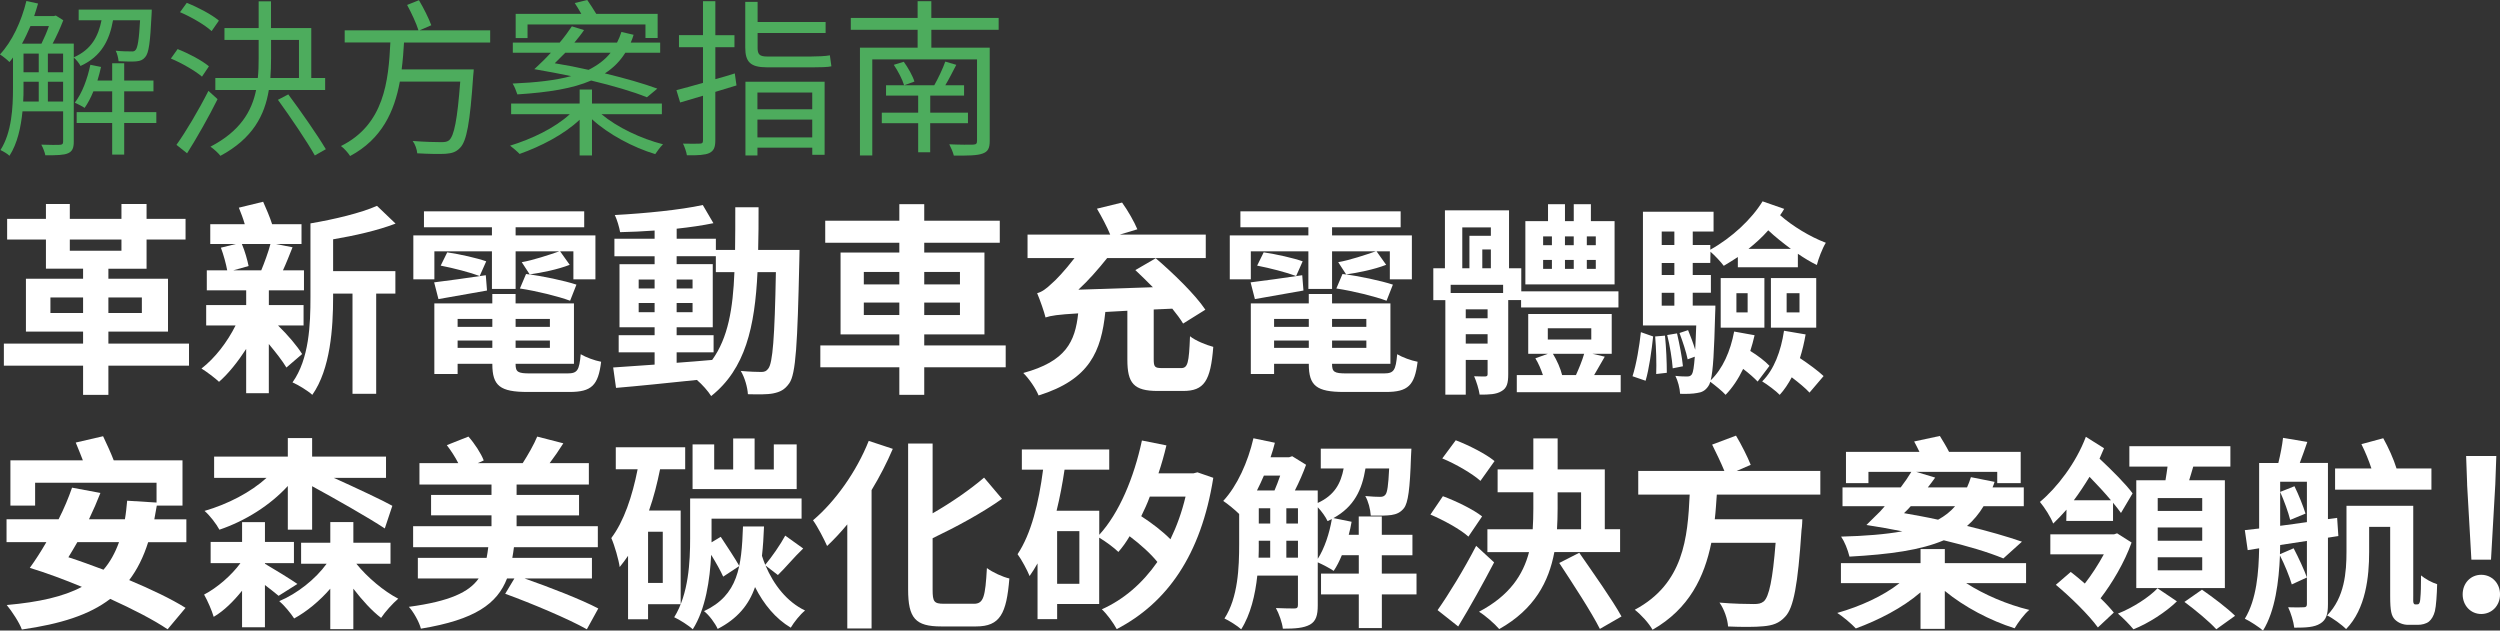
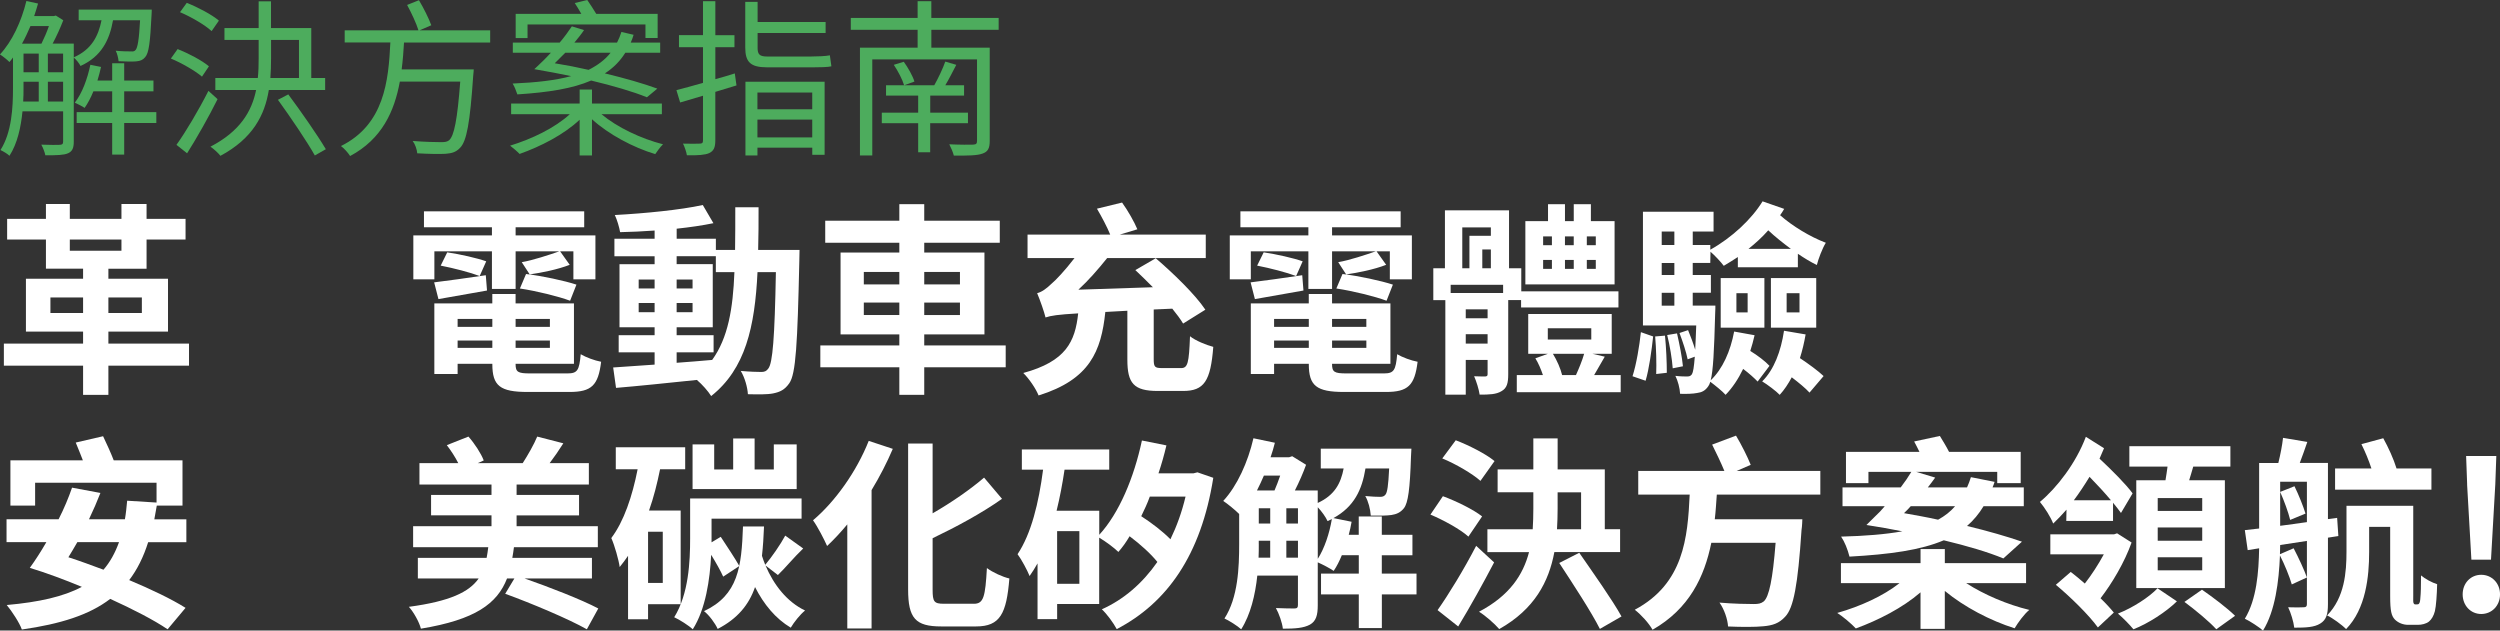
<svg xmlns="http://www.w3.org/2000/svg" id="_圖層_2" data-name="圖層_2" viewBox="0 0 1047.16 264.11">
  <rect x="0" y="0" width="1047.16" height="264.11" fill="#333333" stroke="none" />
  <defs>
    <style>
      .cls-1 {
        fill: #4dac5d;
      }

      .cls-2 {
        fill: #fff;
      }
    </style>
  </defs>
  <g id="Layer_1">
    <g>
      <path class="cls-1" d="M47.34,8.5c-1.49,8.36-4.89,15.17-13.61,19.13-.57-1.13-1.84-2.69-2.83-3.54v35.29c0,2.55-.57,4.04-2.41,4.82-1.77.78-4.61.85-9.5.85-.21-1.2-.99-3.26-1.7-4.46,3.68.14,6.87.14,7.8.07.99-.07,1.35-.35,1.35-1.28v-12.76H9.42c-.64,6.59-2.13,13.54-5.46,18.64-.71-.78-2.69-1.91-3.76-2.41,4.75-7.44,5.24-17.93,5.24-25.87v-12.9c-.5.71-.99,1.35-1.49,1.91-.78-.85-2.83-2.48-3.97-3.19C5.03,17.43,8.93,9.07,11.05.42l4.89,1.06c-.5,1.77-1.06,3.54-1.63,5.24h8.29l.78-.21,3.12,1.98c-1.2,3.12-2.83,6.73-4.46,9.78h8.86v5.74c7.44-3.26,10.28-8.86,11.62-15.52h-9.57v-4.46h30.61s0,1.35-.07,1.98c-.57,11.69-1.13,16.23-2.69,17.93-.92,1.13-1.98,1.63-3.83,1.77-1.49.14-4.39.07-7.3-.07-.14-1.35-.57-3.19-1.2-4.39,2.76.28,5.39.28,6.38.28.92.07,1.49,0,1.98-.64.78-.92,1.42-4.18,1.84-12.4h-11.34ZM12.76,10.91c-1.13,2.62-2.27,5.1-3.54,7.37h8.15c1.06-2.13,2.27-4.89,3.12-7.37h-7.72ZM9.85,36.99c0,1.7,0,3.61-.14,5.53h6.52v-8.29h-6.38v2.76ZM9.85,30.26h6.38v-7.8h-6.38v7.8ZM20.05,30.26h6.38v-7.8h-6.38v7.8ZM26.43,42.52v-8.29h-6.38v8.29h6.38ZM65.48,51.52h-13.46v13.25h-5.03v-13.25h-14.88v-4.54h14.88v-8.72h-7.87c-1.06,2.62-2.34,5.03-3.68,6.94-.85-.64-2.91-1.63-4.11-2.2,3.12-4.04,5.24-9.85,6.52-15.87l4.46.92c-.43,1.91-.92,3.83-1.49,5.67h6.17v-7.23h5.03v7.23h12.26v4.54h-12.26v8.72h13.46v4.54Z" />
      <path class="cls-1" d="M84.61,32.1c-2.83-2.41-8.43-5.67-13.04-7.58l2.83-3.97c4.46,1.77,10.2,4.75,13.11,7.23l-2.91,4.32ZM91.13,41.53c-3.69,7.44-8.65,16.16-12.76,22.68l-4.46-3.54c3.83-5.31,9.35-14.6,13.39-22.61l3.83,3.47ZM88.65,13.04c-2.83-2.62-8.57-5.95-13.25-7.94l2.83-3.9c4.68,1.84,10.56,4.96,13.46,7.44l-3.05,4.39ZM112.6,37.7c-1.7,10.49-6.66,20.27-20.27,27.57-.92-1.2-2.91-2.98-4.18-3.83,12.4-6.45,17.29-14.74,19.13-23.74h-17.08v-5.03h17.79c.28-2.62.35-5.31.35-8.01v-7.94h-14.32v-4.96h14.32V.57h5.17v11.2h16.87v20.91h5.81v5.03h-23.6ZM113.53,24.66c0,2.69-.07,5.39-.28,8.01h11.98v-15.94h-11.69v7.94ZM120.75,39.54c5.39,7.23,12.33,17.22,15.73,22.96l-4.61,2.62c-3.26-5.81-10.06-15.87-15.45-23.31l4.32-2.27Z" />
      <path class="cls-1" d="M169.23,17.79c-.21,3.76-.5,7.51-.99,11.27h30.19s-.07,1.77-.21,2.55c-1.35,19.91-2.76,27.57-5.53,30.33-1.7,1.77-3.33,2.27-6.09,2.48-2.48.14-7.16.07-11.83-.21-.14-1.63-.85-3.76-1.91-5.17,5.1.42,9.99.5,11.91.5,1.63,0,2.48-.14,3.33-.78,2.13-1.84,3.47-8.65,4.68-24.59h-25.3c-2.27,12.47-7.51,24.09-20.83,31.18-.85-1.35-2.48-3.19-3.83-4.18,18.14-9,19.91-27.21,20.69-43.37h-19.13v-5.1h30.9c-.85-2.83-2.98-7.37-4.75-10.63l4.96-1.98c1.98,3.33,4.11,7.58,5.17,10.49l-4.96,2.13h29.62v5.1h-36.07Z" />
      <path class="cls-1" d="M251.93,47.83c6.59,5.53,16.65,10.28,25.79,12.61-1.06.99-2.48,2.91-3.26,4.11-9.21-2.76-19.49-8.22-26.5-14.6v15.16h-5.17v-14.95c-6.73,6.31-16.37,11.2-25.16,14.32-.85-.92-2.83-2.62-3.97-3.47,9.21-2.83,18.78-7.44,25.02-13.18h-24.59v-4.46h28.7v-5.88h5.17v5.88h29.27v4.46h-25.3ZM270.99,40.75c-5.95-2.41-13.96-4.75-23.39-7.02-7.65,3.33-17.72,4.96-30.9,5.81-.5-1.56-1.2-3.26-1.98-4.54,9.92-.43,18-1.35,24.52-3.12-5.03-1.06-10.13-1.98-15.45-2.91l.78-.71c1.91-1.77,4.11-3.9,6.17-6.17h-15.94v-4.25h19.63c1.98-2.34,3.68-4.68,5.1-6.8l5.1,1.56c-1.13,1.7-2.62,3.54-4.04,5.24h17.86c.71-1.35,1.35-2.91,1.84-4.46l5.1,1.2c-.35,1.13-.71,2.2-1.2,3.26h12.33v4.25h-14.6c-2.2,3.54-5.03,6.38-8.57,8.65,8.5,2.06,16.16,4.25,21.97,6.38l-4.32,3.61ZM220.96,15.94h-4.96V5.81h27.5c-.85-1.56-1.91-3.19-2.76-4.54l5.24-1.28c1.2,1.7,2.69,4.04,3.76,5.81h25.72v10.13h-5.1v-5.67h-49.39v5.67ZM236.76,22.11c-1.56,1.56-3.05,3.05-4.39,4.39,4.82.78,9.57,1.7,14.17,2.76,3.76-1.91,6.87-4.18,9.21-7.16h-18.99Z" />
      <path class="cls-1" d="M308.48,35.79l-8.86,2.69v20.34c0,3.05-.71,4.39-2.55,5.31-1.77.78-4.61.99-9.35.92-.21-1.35-.92-3.47-1.63-4.89,3.19.07,6.17.07,7.02,0,.99,0,1.35-.28,1.35-1.35v-18.71c-3.47.99-6.73,1.98-9.57,2.83l-1.56-5.17c3.05-.78,6.94-1.84,11.13-3.05v-14.95h-10.06v-5.03h10.06V.5h5.17v14.24h8.01v5.03h-8.01v13.39c2.69-.71,5.46-1.56,8.15-2.41l.71,5.03ZM321.3,28.2c-6.94,0-9.14-2.2-9.14-8.29V.78h5.17v8.43h28.49v4.61h-28.49v6.24c0,2.62.78,3.61,3.9,3.61h18.57c2.34,0,6.17-.14,7.8-.5.21,1.42.43,3.4.64,4.61-1.35.35-4.89.43-8.15.43h-18.78ZM312.23,34.23h33.17v30.61h-5.17v-2.98h-22.96v3.26h-5.03v-30.9ZM317.26,38.76v7.02h22.96v-7.02h-22.96ZM340.22,57.54v-7.44h-22.96v7.44h22.96Z" />
-       <path class="cls-1" d="M390.11,12.47v7.51h24.45v39.05c0,3.12-.78,4.54-3.05,5.31-2.27.85-6.31.85-11.98.85-.35-1.42-1.2-3.4-1.91-4.75,4.46.21,8.79.21,9.99.14,1.28-.07,1.63-.42,1.63-1.56V24.87h-43.87v40.25h-5.17V19.98h24.16v-7.51h-27.99v-4.96h27.99V.5h5.74v7.02h28.2v4.96h-28.2ZM389.62,51.59v12.19h-5.03v-12.19h-15.24v-4.39h15.24v-7.16h-13.46v-4.32h20.2c1.63-2.91,3.61-7.02,4.61-9.92l4.61,1.35c-1.49,2.83-3.05,6.02-4.61,8.57h7.87v4.32h-14.17v7.16h15.8v4.39h-15.8ZM378.56,25.87c1.84,2.55,3.76,5.95,4.46,8.29l-4.32,1.56c-.71-2.41-2.55-5.95-4.32-8.57l4.18-1.28Z" />
+       <path class="cls-1" d="M390.11,12.47v7.51h24.45v39.05c0,3.12-.78,4.54-3.05,5.31-2.27.85-6.31.85-11.98.85-.35-1.42-1.2-3.4-1.91-4.75,4.46.21,8.79.21,9.99.14,1.28-.07,1.63-.42,1.63-1.56V24.87h-43.87v40.25h-5.17V19.98h24.16v-7.51h-27.99v-4.96h27.99V.5h5.74v7.02h28.2v4.96h-28.2ZM389.62,51.59v12.19h-5.03v-12.19h-15.24v-4.39h15.24v-7.16h-13.46v-4.32h20.2c1.63-2.91,3.61-7.02,4.61-9.92l4.61,1.35c-1.49,2.83-3.05,6.02-4.61,8.57h7.87v4.32h-14.17v7.16h15.8v4.39h-15.8ZM378.56,25.87c1.84,2.55,3.76,5.95,4.46,8.29l-4.32,1.56c-.71-2.41-2.55-5.95-4.32-8.57l4.18-1.28" />
      <path class="cls-2" d="M79.17,153.16h-33.77v12.23h-10.6v-12.23H1.62v-9.23h33.18v-5.04H10.86v-22.15h23.94v-4.19h-15.56v-12.23H2.99v-8.64h16.25v-6.24h10v6.24h21.63v-6.24h10.52v6.24h16.33v8.64h-16.33v12.23h-15.99v4.19h24.97v22.15h-24.97v5.04h33.77v9.23ZM34.8,131.1v-6.5h-13.68v6.5h13.68ZM29.24,105.02h21.63v-4.7h-21.63v4.7ZM45.4,124.6v6.5h14.02v-6.5h-14.02Z" />
-       <path class="cls-2" d="M119.95,153.93c-1.62-2.74-4.36-6.24-7.35-9.83v20.61h-9.49v-18.55c-3.51,5.39-7.35,10.26-11.37,13.77-1.62-1.54-5.22-4.27-7.35-5.56,5.73-4.45,10.77-11.03,14.28-18.04h-12.31v-8.55h16.76v-6.16h-16.5v-8.38h8.55c-.51-2.74-1.54-6.58-2.65-9.49l6.24-1.54h-10.69v-8.29h14.45c-.68-2.39-1.62-4.79-2.48-6.93l10.18-2.48c1.28,2.91,2.82,6.41,3.76,9.41h12.31v8.29h-10.77l7.01,1.37c-1.37,3.42-2.74,6.93-4.02,9.66h8.81v8.38h-14.71v6.16h14.54v8.55h-10.69c4.19,4.1,7.95,8.55,10.09,11.97l-6.58,5.64ZM101.31,102.2c1.28,2.99,2.31,6.75,2.82,9.23l-6.41,1.8h11.71c1.28-3.08,2.99-7.7,3.85-11.03h-11.97ZM139.53,113.57h26.08v9.41h-8.04v41.98h-9.92v-41.98h-8.12v1.54c0,12.83-1.11,30.1-8.72,40.87-1.71-1.62-5.9-4.19-8.29-5.22,7.01-9.83,7.52-24.28,7.52-35.65v-30.95c10.09-1.71,21.12-4.36,27.87-7.35l7.78,7.44c-7.61,2.91-17.1,5.04-26.16,6.58v13.34Z" />
      <path class="cls-2" d="M181.94,116.99h-8.81v-18.38h32.92v-3.42h-28.47v-6.67h67.12v6.67h-28.73v3.42h33.43v18.38h-9.23v-11.71h-5.56l4.02,5.64c-5.04,1.97-11.88,3.34-16.76,4.02l-3.33-5.13c4.62-.77,11.54-3.08,15.73-4.53h-18.3v15.73h-9.92v-15.73h-24.11v11.71ZM204,121.69c-7.1,1.28-14.36,2.56-20.35,3.59l-1.8-7.01c5.64-.68,13.6-1.8,21.63-2.99l.51,6.41ZM237.68,156.41c4.19,0,4.96-1.28,5.56-8.04,2.14,1.28,5.81,2.65,8.55,3.16-1.2,9.92-4.02,12.65-13.25,12.65h-17.53c-11.54,0-14.79-2.56-14.79-11.63v-.17h-14.54v4.28h-9.75v-29.58h24.28v-3.93h9.75v3.93h24.45v25.31h-24.45v.09c0,3.34.94,3.93,5.99,3.93h15.73ZM200.92,115.62c-3.76-1.45-11.03-3.34-16.33-4.36l2.74-5.56c5.3.77,12.48,2.39,16.33,3.76l-2.74,6.16ZM191.68,133.58v3.33h14.54v-3.33h-14.54ZM206.22,145.72v-3.08h-14.54v3.08h14.54ZM215.97,133.58v3.33h14.36v-3.33h-14.36ZM230.33,145.72v-3.08h-14.36v3.08h14.36ZM220.33,114.77c6.67.77,16.16,2.82,21.12,4.45l-2.65,6.75c-4.79-1.8-14.11-4.1-21.03-5.13l2.57-6.07Z" />
      <path class="cls-2" d="M334.9,104.68s-.09,3.33-.09,4.53c-.77,34.97-1.45,47.37-4.19,51.3-1.97,2.82-3.93,3.68-6.75,4.27-2.57.51-6.5.43-10.6.34-.17-2.82-1.28-6.93-2.99-9.75,3.76.34,7.01.43,8.64.43,1.28,0,2.14-.34,2.91-1.45,1.8-2.31,2.65-12.74,3.16-40.36h-7.7c-1.11,22.91-5.04,40.53-19.41,51.9-1.28-2.05-3.76-4.87-5.99-6.75-12.31,1.28-24.62,2.56-33.86,3.33l-1.2-8.55c4.79-.34,10.77-.77,17.36-1.2v-5.13h-15.05v-7.18h15.05v-3.33h-14.71v-26.42h14.71v-3.33h-16.84v-7.35h16.84v-3.42c-4.96.34-9.83.6-14.45.68-.34-2.05-1.28-5.22-2.22-7.18,12.65-.68,27.45-2.14,36.85-4.19l4.45,7.61c-4.53.94-9.83,1.71-15.39,2.31v4.19h16.42v4.7h8.04c.09-5.64.09-11.54.09-17.87h9.75c0,6.24,0,12.23-.17,17.87h17.36ZM267.52,120.84h6.67v-3.76h-6.67v3.76ZM274.19,130.76v-3.85h-6.67v3.85h6.67ZM283.42,151.96c4.87-.34,9.92-.77,14.88-1.2,6.67-9.23,8.72-21.46,9.32-36.77h-7.78v-6.67h-16.42v3.33h15.13v26.42h-15.13v3.33h15.48v7.18h-15.48v4.36ZM290.09,120.84v-3.76h-6.67v3.76h6.67ZM283.42,126.91v3.85h6.67v-3.85h-6.67Z" />
      <path class="cls-2" d="M421.25,153.84h-34.12v11.54h-10.43v-11.54h-33.09v-9.15h33.09v-4.62h-24.62v-34.29h24.62v-4.1h-31.04v-9.23h31.04v-6.93h10.43v6.93h31.64v9.23h-31.64v4.1h25.22v34.29h-25.22v4.62h34.12v9.15ZM361.82,119.13h14.88v-5.22h-14.88v5.22ZM376.7,131.95v-5.22h-14.88v5.22h14.88ZM387.13,113.91v5.22h14.96v-5.22h-14.96ZM402.09,126.74h-14.96v5.22h14.96v-5.22Z" />
      <path class="cls-2" d="M494.69,154.18c2.82,0,3.33-2.05,3.76-13.34,2.31,1.88,6.84,3.68,9.75,4.45-1.11,14.36-3.85,18.47-12.65,18.47h-10.6c-10.09,0-12.74-3.25-12.74-13.08v-20.52l-9.23.51c-1.71,16.42-6.5,28.3-27.96,34.97-1.11-2.82-4.02-7.1-6.41-9.41,17.87-4.87,21.72-13.08,23-24.97-8.64.51-11.37.94-13.68,1.71-.51-2.22-2.31-7.35-3.51-10.17,1.97-.51,3.76-1.8,5.99-3.93,1.71-1.37,5.73-5.64,9.66-10.77h-19.67v-9.83h34.63c-1.28-3.16-3.59-7.52-5.56-10.86l10.52-2.57c2.48,3.42,5.13,8.12,6.41,11.2l-7.35,2.22h36v9.83h-41.3c-3.76,4.7-7.87,9.41-12.06,13.25l31.21-1.03c-2.48-2.57-5.04-4.96-7.35-7.18l8.55-4.96c7.27,6.24,16.5,15.13,20.78,21.55l-9.32,5.81c-1.11-1.88-2.74-4.02-4.53-6.24l-7.78.34v20.86c0,3.16.43,3.68,3.42,3.68h8.04Z" />
      <path class="cls-2" d="M523.92,116.99h-8.81v-18.38h32.92v-3.42h-28.47v-6.67h67.12v6.67h-28.73v3.42h33.43v18.38h-9.23v-11.71h-5.56l4.02,5.64c-5.04,1.97-11.88,3.34-16.76,4.02l-3.33-5.13c4.62-.77,11.54-3.08,15.73-4.53h-18.3v15.73h-9.92v-15.73h-24.11v11.71ZM545.98,121.69c-7.1,1.28-14.36,2.56-20.35,3.59l-1.8-7.01c5.64-.68,13.6-1.8,21.63-2.99l.51,6.41ZM579.67,156.41c4.19,0,4.96-1.28,5.56-8.04,2.14,1.28,5.81,2.65,8.55,3.16-1.2,9.92-4.02,12.65-13.25,12.65h-17.53c-11.54,0-14.79-2.56-14.79-11.63v-.17h-14.54v4.28h-9.75v-29.58h24.28v-3.93h9.75v3.93h24.45v25.31h-24.45v.09c0,3.34.94,3.93,5.99,3.93h15.73ZM542.9,115.62c-3.76-1.45-11.03-3.34-16.33-4.36l2.74-5.56c5.3.77,12.48,2.39,16.33,3.76l-2.74,6.16ZM533.67,133.58v3.33h14.54v-3.33h-14.54ZM548.21,145.72v-3.08h-14.54v3.08h14.54ZM557.95,133.58v3.33h14.36v-3.33h-14.36ZM572.32,145.72v-3.08h-14.36v3.08h14.36ZM562.31,114.77c6.67.77,16.16,2.82,21.12,4.45l-2.65,6.75c-4.79-1.8-14.11-4.1-21.03-5.13l2.57-6.07Z" />
      <path class="cls-2" d="M631.74,125.71v31.04c0,3.68-.51,5.81-2.82,7.1-2.22,1.37-5.13,1.45-9.15,1.45-.34-2.31-1.37-5.56-2.31-7.7,1.97.09,3.93.09,4.7.09.77-.09.94-.34.94-1.03v-5.9h-9.15v14.54h-8.55v-39.59h-5.04v-13.34h4.87v-24.28h26.85v24.28h5.13v9.66h40.7v6.75h-40.78v-3.08h-5.39ZM629.6,119.3h-21.97v3.42h21.97v-3.42ZM612.5,112.37h2.99v-13.6h8.98v-3.51h-11.97v17.1ZM623.1,129.56h-9.15v3.76h9.15v-3.76ZM623.1,143.92v-3.93h-9.15v3.93h9.15ZM624.47,112.37v-7.87h-3.59v7.87h3.59ZM678.85,157.09v7.18h-43.52v-7.18h10.94c-.77-2.31-1.88-4.96-3.16-7.01l5.22-1.88h-8.21v-16.67h34.97v16.67h-8.04l5.13,1.2c-1.54,2.74-3.08,5.39-4.45,7.7h11.12ZM676.28,119.13h-37.36v-26.51h9.49v-7.1h7.1v7.1h3.68v-7.1h7.18v7.1h9.92v26.51ZM646.36,102.71h3.68v-3.68h-3.68v3.68ZM646.36,112.63h3.68v-3.76h-3.68v3.76ZM648.32,142.21h18.21v-4.7h-18.21v4.7ZM650.46,148.2c1.71,2.74,3.25,6.33,3.85,8.89h5.81c1.2-2.65,2.65-6.16,3.42-8.89h-13.08ZM659.18,102.71v-3.68h-3.68v3.68h3.68ZM655.51,108.87v3.76h3.68v-3.76h-3.68ZM668.42,99.03h-3.76v3.68h3.76v-3.68ZM668.42,108.87h-3.76v3.76h3.76v-3.76Z" />
      <path class="cls-2" d="M683.8,157.6c1.62-4.96,2.91-12.83,3.51-18.47l5.13,1.8c-.6,5.64-1.71,13.77-3.16,18.55l-5.47-1.88ZM734.93,140.42c-.51,2.22-1.11,4.45-1.8,6.58,3.08,1.88,6.33,4.36,8.04,6.24l-4.96,6.58c-1.37-1.45-3.68-3.51-6.07-5.3-2.05,4.27-4.53,7.95-7.35,10.86-1.28-1.45-4.45-4.02-6.41-5.47-.26.86-.51,1.45-.85,1.88-1.28,1.88-2.74,2.57-4.7,2.82-1.71.34-4.36.43-7.1.34-.09-2.31-.94-5.47-1.97-7.52,2.14.26,3.93.26,4.79.26.94,0,1.54-.09,2.14-.94.51-.85.85-2.91,1.2-7.35l-2.99,1.11c-.6-3.08-2.14-7.61-3.42-11.03l3.59-1.2c1.03,2.48,2.22,5.64,2.99,8.21.17-2.74.26-6.07.43-10.17h-22.32v-47.63h29.58v8.29h-8.72v5.64h7.35v1.97c9.06-5.04,17.36-12.83,21.89-20.26l9.06,3.16c-.51.94-1.11,1.8-1.71,2.65,5.13,4.53,12.57,9.06,19.15,11.54-1.45,2.31-3.16,6.84-3.76,9.32-2.65-1.28-5.3-2.91-7.95-4.7v5.64h-25.14v-4.28c-1.97,1.28-3.85,2.48-5.9,3.68-1.2-1.62-3.76-4.36-5.56-5.9l-.09,4.7h-7.35v5.04h7.61v7.44h-7.61v5.39h9.49s0,2.22-.09,3.25c-.43,15.9-.85,24.11-1.88,28.04,5.04-4.79,8.29-12.23,9.83-20.43l8.55,1.54ZM697.4,140.59c.51,4.96.77,11.29.77,15.56l-4.45.51c.17-4.28,0-10.77-.43-15.73l4.1-.34ZM696.03,96.98v5.64h5.3v-5.64h-5.3ZM701.33,110.15h-5.3v5.04h5.3v-5.04ZM696.03,128.02h5.3v-5.39h-5.3v5.39ZM702.44,139.65c1.03,4.45,2.14,10.09,2.48,13.77l-4.28.85c-.26-3.76-1.2-9.58-2.31-13.94l4.1-.68ZM720.74,116.48h18.3v20.78h-18.3v-20.78ZM727.32,130.84h4.7v-8.04h-4.7v8.04ZM750.15,104.25c-3.33-2.48-6.58-5.04-9.49-7.78-2.48,2.82-5.3,5.39-8.29,7.78h17.78ZM756.31,140.08c-.6,3.42-1.37,6.75-2.39,9.92,3.59,2.39,7.7,5.39,9.92,7.52l-5.9,6.93c-1.62-1.8-4.53-4.19-7.44-6.41-1.45,2.74-3.16,5.3-5.04,7.35-1.45-1.54-5.22-4.36-7.35-5.64,4.96-4.87,7.87-12.65,9.15-21.21l9.06,1.54ZM741.77,116.48h18.98v20.78h-18.98v-20.78ZM748.36,130.84h5.39v-8.04h-5.39v8.04Z" />
      <path class="cls-2" d="M62.07,227.08c-1.97,6.24-4.62,11.54-7.95,15.9,9.15,3.85,17.61,7.87,23.6,11.63l-7.52,8.98c-5.81-3.93-14.45-8.38-24.03-12.74-8.81,6.75-20.86,10.52-37.02,12.83-.94-2.74-4.19-7.7-6.33-10.26,13.51-1.2,23.77-3.51,31.47-7.61-7.44-3.08-15.05-5.9-21.8-7.95,2.22-3.08,4.62-6.75,6.93-10.77H2.74v-9.58h21.8c2.31-4.53,4.19-9.06,5.64-13.25l11.88,2.22c-1.37,3.51-2.99,7.27-4.79,11.03h15.05c.43-2.39.68-5.04.94-7.78l12.31.77v-8.29H14.71v9.58H4.36v-18.98h30.35c-.94-2.48-2.05-5.13-2.99-7.44l11.46-2.65c1.45,3.08,3.25,6.93,4.45,10.09h28.81v18.98h-10.77c-.34,1.97-.68,3.85-1.03,5.73h13.42v9.58h-15.99ZM32.4,227.08c-1.28,2.22-2.48,4.28-3.76,6.33,4.79,1.54,9.66,3.34,14.71,5.22,2.74-3.16,4.87-7.01,6.5-11.54h-17.44Z" />
-       <path class="cls-2" d="M116.7,249.57c-1.28-1.11-3.42-2.74-5.73-4.53v17.7h-9.58v-15.31c-3.59,4.45-7.61,8.46-11.88,10.94-.77-2.65-2.56-6.75-4.02-9.32,5.56-2.91,11.46-8.04,15.22-13.17h-12.48v-8.89h13.17v-8.29h9.58v8.29h12.14v8.89h-12.14v.26c3.42,1.97,11.46,6.93,13.6,8.46l-7.87,4.96ZM120.55,203.57c-7.44,8.12-17.78,14.62-28.64,18.3-1.28-2.39-4.1-6.07-6.24-7.87,9.75-2.82,19.32-7.78,25.99-13.85h-21.97v-8.89h30.87v-7.78h10.18v7.78h30.95v8.89h-21.89c9.15,4.1,21.12,9.75,24.54,11.71l-3.16,9.49c-6.67-4.45-21.46-12.82-30.44-17.7v18.21h-10.18v-18.3ZM149.28,236.15c4.53,5.64,11.54,11.54,17.53,14.62-2.31,1.97-5.56,5.56-7.18,8.04-3.85-2.91-7.95-7.44-11.63-12.23v16.93h-9.66v-16.93c-4.45,5.13-9.83,9.58-15.13,12.48-1.37-2.14-4.19-5.56-6.24-7.27,7.44-3.08,15.22-9.23,19.84-15.65h-10.69v-8.81h12.23v-8.64h9.66v8.64h15.56v8.81h-14.28Z" />
      <path class="cls-2" d="M219.73,242.3c10.26,3.59,23.77,8.81,30.87,12.57l-4.79,8.72c-7.52-4.28-23.17-10.86-34.2-14.88l3.85-6.41h-3.08c-4.1,10.52-13.25,17.27-36.08,21.03-.68-2.74-3.08-7.01-5.04-9.15,17.19-2.31,25.22-6.16,29.24-11.88h-25.48v-8.64h28.81c.26-1.37.51-2.91.68-4.45h-31.47v-8.81h32.83v-4.53h-25.31v-8.55h25.31v-4.36h-30.18v-8.98h16.25c-1.28-2.56-3.08-5.3-4.79-7.52l9.06-3.59c2.65,2.99,5.3,7.1,6.41,10l-2.48,1.11h18.81c2.14-3.33,4.7-7.78,6.07-11.11l10.94,2.82c-1.88,2.99-3.85,5.81-5.73,8.29h16.42v8.98h-30.27v4.36h26.16v8.55h-26.16v4.53h34.03v8.81h-35.14c-.17,1.54-.43,2.99-.68,4.45h33.35v8.64h-28.22Z" />
      <path class="cls-2" d="M271.45,253.07v6.33h-8.38v-26.59c-1.11,1.62-2.31,3.25-3.51,4.7-.34-2.74-2.14-9.15-3.51-12.14,5.3-7.01,8.81-17.53,11.03-28.81h-9.15v-9.23h29.07v9.23h-10.52c-1.2,5.9-2.65,11.71-4.62,17.27h13.25v39.25h-13.68ZM277.61,222.72h-6.16v21.46h6.16v-21.46ZM302.92,241.53c-1.03-2.31-2.99-5.81-5.04-9.15-.51,10.35-2.31,22.74-7.7,31.21-1.62-1.54-5.64-4.1-7.78-5.05,6.07-9.75,6.67-23.34,6.67-33v-16.76h46.68v8.46h-37.71v9.92l3.85-2.31c2.57,3.93,6.07,9.15,7.78,12.23l-6.75,4.45ZM333.7,204.85h-43.61v-18.72h9.06v10.52h7.95v-13h8.98v13h8.04v-10.52h9.58v18.72ZM320.62,236.83c3.51,8.21,8.98,15.22,16.59,18.9-2.05,1.62-4.62,4.87-5.99,7.18-6.33-3.76-11.29-9.75-14.96-17.01-2.57,7.44-7.35,13.25-15.65,17.53-1.03-2.31-3.59-5.81-5.73-7.44,14.36-6.75,15.73-18.55,16.33-35.48h8.81c-.17,4.36-.43,8.55-.86,12.31.43,1.28.86,2.57,1.37,3.76,2.74-3.25,6.41-8.55,8.38-12.23l7.52,5.39c-4.02,3.85-7.61,8.29-10.6,11.12l-5.22-4.02Z" />
      <path class="cls-2" d="M373.96,188.01c-2.48,5.81-5.47,11.63-8.89,17.27v57.97h-10.17v-43.61c-2.74,3.33-5.64,6.41-8.46,9.06-1.11-2.56-4.02-8.21-5.9-10.77,9.23-7.78,18.21-20.35,23.34-33.26l10.09,3.34ZM407.91,252.9c4.1,0,4.79-2.91,5.47-14.96,2.39,1.8,6.67,3.76,9.41,4.36-1.2,14.71-3.85,20.09-13.94,20.09h-14.62c-10.77,0-13.85-3.42-13.85-15.48v-61.14h10.26v29.24c8.04-4.62,15.9-10.09,21.55-14.96l7.52,8.89c-8.46,5.99-19.07,11.71-29.07,16.5v21.55c0,5.05.6,5.9,4.7,5.9h12.57Z" />
      <path class="cls-2" d="M508.2,200.15c-5.13,32.41-19.41,52.41-40.44,63.36-1.37-2.56-4.1-6.33-6.24-8.29,9.15-4.1,17.01-10.86,23.26-19.84-2.82-3.51-7.1-7.35-11.63-10.77-1.45,2.48-2.99,4.62-4.7,6.58-1.62-1.62-5.39-4.45-8.04-5.99v27.79h-17.61v6.33h-8.21v-23.34c-1.03,1.88-2.14,3.59-3.33,5.3-.86-2.22-3.42-7.01-5.04-9.15,5.73-8.55,8.89-21.55,10.69-35.4h-8.89v-8.46h36.6v8.46h-18.72c-.86,5.81-1.97,11.71-3.33,17.19h17.87v10.09c8.38-9.15,14.54-23.94,17.87-39.5l10.26,2.05c-.94,4.02-2.05,7.87-3.33,11.71h14.62l1.71-.43,6.67,2.31ZM452.11,222.46h-9.32v22.06h9.32v-22.06ZM481.61,208.01c-1.03,2.91-2.31,5.56-3.59,8.21,4.36,2.82,8.98,6.33,12.23,9.66,2.65-5.47,4.79-11.37,6.33-17.87h-14.96Z" />
      <path class="cls-2" d="M593.35,248.97h-14.54v14.11h-9.66v-14.11h-15.82v-8.72h15.82v-7.7h-7.1c-1.03,2.48-2.14,4.7-3.42,6.58-1.45-1.03-4.53-2.65-6.67-3.59v18.04c0,4.02-.68,6.58-3.25,8.04-2.65,1.45-6.16,1.71-11.37,1.71-.26-2.48-1.62-6.33-2.91-8.64,3.42.17,6.75.17,7.78.17s1.45-.34,1.45-1.45v-12.31h-17.02c-.85,8.04-2.82,16.33-6.75,22.49-1.45-1.37-5.13-3.68-7.01-4.53,5.73-8.81,6.16-21.55,6.16-31.12v-12.65c-1.71-1.71-4.87-4.27-6.67-5.47,5.81-6.24,10.35-16.25,12.65-26.25l8.98,1.88c-.51,2.05-1.11,4.1-1.8,6.07h7.78l1.28-.43,5.81,3.59c-1.2,3.33-2.91,7.27-4.7,10.77h9.58v5.22c7.1-3.25,9.66-8.21,10.86-14.45h-9.58v-8.29h37.96s-.09,2.14-.17,3.25c-.43,13.6-1.2,19.49-2.99,21.72-1.45,1.8-3.08,2.48-5.22,2.82-1.88.26-5.22.34-8.64.26-.17-2.65-1.03-6.07-2.31-8.21,2.65.26,4.96.34,6.16.34,1.03,0,1.71-.17,2.31-.94.77-.94,1.2-3.85,1.54-10.94h-9.92c-1.45,8.89-4.7,15.99-13.42,20.78l7.61,1.54c-.34,1.8-.68,3.68-1.2,5.47h4.19v-7.7h9.66v7.7h12.83v8.55h-12.83v7.7h14.54v8.72ZM529.4,199.21c-.94,2.14-1.88,4.27-2.91,6.24h7.35c.85-1.88,1.62-4.1,2.39-6.24h-6.84ZM527.26,227.94c0,1.8,0,3.68-.09,5.64h4.87v-7.1h-4.79v1.45ZM527.26,219.3h4.79v-6.41h-4.79v6.41ZM538.8,219.3h4.87v-6.41h-4.87v6.41ZM543.67,233.58v-7.1h-4.87v7.1h4.87ZM551.97,234.09c2.82-4.45,4.87-10.6,5.9-16.67-.6.26-1.2.6-1.8.85-.77-1.71-2.48-4.1-4.1-5.81v21.63Z" />
      <path class="cls-2" d="M615.06,224.77c-3.25-2.99-10.43-6.93-15.9-9.23l5.22-7.7c5.56,2.05,12.74,5.56,16.42,8.46l-5.73,8.46ZM625.84,235.55c-4.62,8.81-10,18.55-15.05,26.85l-8.64-6.84c4.53-6.41,11.03-17.01,16.16-26.93l7.52,6.93ZM620.11,201.43c-3.33-2.99-10.35-7.1-15.99-9.41l5.64-7.61c5.39,2.05,12.65,5.73,16.25,8.72l-5.9,8.29ZM651.06,231.27c-2.31,12.31-8.21,23.86-23.09,32.23-1.88-2.22-5.9-5.73-8.46-7.27,12.83-6.75,18.47-15.48,20.95-24.97h-17.44v-9.58h18.98c.17-2.82.26-5.64.26-8.55v-6.93h-14.96v-9.58h14.96v-13h10.18v13h19.75v25.05h6.41v9.58h-27.53ZM652.43,213.14c0,2.82-.09,5.64-.26,8.55h10.09v-15.48h-9.83v6.93ZM661.49,231.53c5.73,8.29,13.94,19.84,17.7,26.68l-9.06,5.22c-3.51-7.01-11.29-18.9-17.02-27.62l8.38-4.27Z" />
      <path class="cls-2" d="M719.11,207.16c-.26,3.42-.43,6.84-.85,10.35h36.68s-.09,3.08-.34,4.45c-1.54,23.17-3.33,32.66-6.84,36.34-2.56,2.82-5.3,3.68-9.15,4.02-3.33.34-8.98.34-14.79.09-.17-2.99-1.62-7.27-3.59-10,5.81.51,11.8.6,14.36.6,1.88,0,2.99-.17,4.19-1.11,2.22-1.97,3.76-9.23,4.96-24.54h-26.93c-2.91,14.28-9.23,27.62-24.62,36.42-1.54-2.74-4.7-6.24-7.44-8.38,20.52-10.94,22.15-30.18,23-48.22h-21.55v-9.92h36.08c-1.37-3.33-3.42-7.61-5.13-11.03l10-3.76c2.31,3.85,4.87,8.98,6.16,12.23l-5.9,2.56h35.06v9.92h-43.35Z" />
      <path class="cls-2" d="M823.59,244.27c7.44,4.79,17.19,8.98,26.42,11.2-2.14,1.71-4.79,5.39-6.16,7.7-10.26-3.25-21.03-8.89-29.24-15.65v15.9h-10.17v-15.31c-7.61,6.58-17.78,11.71-27.1,15.13-1.71-1.88-5.47-5.05-7.78-6.5,9.66-2.74,19.24-7.1,26.08-12.48h-24.54v-8.38h33.35v-5.9h10.17v5.9h34.03v8.38h-25.05ZM839.15,233.92c-6.33-2.65-15.05-5.22-24.97-7.61-9.66,4.1-22.49,5.9-39.5,6.84-.77-3.08-2.05-6.24-3.51-8.38,10.09-.26,18.55-.94,25.65-2.22-4.87-.94-9.92-1.88-15.05-2.65l5.81-5.73,1.88-2.14h-17.7v-7.87h24.37c1.71-2.22,3.16-4.36,4.45-6.5h-17.96v4.7h-9.41v-13.08h30.78c-.77-1.54-1.54-3.16-2.22-4.36l10.77-2.31c1.2,1.97,2.74,4.45,3.85,6.67h30.01v13.08h-9.83v-4.7h-33.94l7.95,2.39c-.94,1.28-1.97,2.74-3.08,4.1h16.42c.6-1.37,1.2-2.82,1.62-4.28l9.92,1.97c-.26.77-.51,1.54-.85,2.31h13.08v7.87h-16.84c-1.97,3.25-4.27,5.99-6.93,8.29,8.89,2.14,16.84,4.45,23,6.58l-7.78,7.01ZM800.34,212.03c-.94,1.03-1.8,1.97-2.82,2.91,4.79.85,9.66,1.71,14.28,2.74,2.82-1.54,5.22-3.42,7.1-5.64h-18.55Z" />
      <path class="cls-2" d="M865.57,213.49c-1.8,2.05-3.68,4.02-5.56,5.81-1.11-2.82-3.5-6.58-5.56-9.06,7.18-5.99,15.13-16.33,19.24-27.28l7.61,4.79c-.6,1.37-1.28,2.91-1.88,4.36,5.22,4.87,11.03,10.69,13.85,14.54l-4.87,8.21c-.85-1.2-2.05-2.74-3.33-4.28v7.61h-19.58l.09-4.7ZM892.84,227.25c-2.91,8.21-8.12,17.02-13,23.34,2.22,2.14,4.1,4.19,5.56,5.99l-6.67,6.24c-3.68-5.13-11.54-12.83-17.61-17.87l6.24-5.39c1.8,1.37,3.85,3.08,5.9,4.87,2.74-3.51,5.64-7.95,7.95-12.23h-22.4v-8.38h26.68l1.28-.43,6.07,3.85ZM884.21,209.55c-2.65-3.16-5.81-6.58-8.98-9.83-2.14,3.51-4.28,6.75-6.58,9.83h15.56ZM911.83,251.88c-4.45,4.36-11.89,9.23-18.21,11.71-1.45-1.8-4.36-4.79-6.5-6.58,6.16-2.39,13.17-6.93,16.59-10.6l8.12,5.47ZM907.04,201.17c.34-1.88.6-3.85.86-5.73h-15.99v-8.55h42.32v8.55h-15.56c-.6,1.97-1.11,3.93-1.71,5.73h14.96v45.15h-37.11v-45.15h12.23ZM922.43,208.61h-18.64v5.39h18.64v-5.39ZM922.43,220.93h-18.64v5.56h18.64v-5.56ZM922.43,233.41h-18.64v5.47h18.64v-5.47ZM922.34,247c4.53,3.16,10.6,7.7,13.85,10.94l-7.87,5.64c-2.74-3.08-8.81-8.12-13.34-11.46l7.35-5.13Z" />
      <path class="cls-2" d="M975.09,253.16c0,4.1-.68,6.5-3.25,8.04-2.48,1.54-5.9,1.71-10.86,1.71-.26-2.39-1.45-6.33-2.56-8.55,2.74.09,5.56.09,6.58,0,.85,0,1.28-.34,1.28-1.28v-26.51l-11.2,1.71c0,1.28-.09,2.57-.09,3.85l5.73-2.48c2.05,3.93,4.45,9.06,5.56,12.23l-6.33,2.91c-.94-3.25-2.99-8.29-4.96-12.14-.43,10.77-1.97,23.26-7.1,31.47-1.62-1.45-5.56-4.02-7.61-4.96,4.96-8.12,5.81-19.5,5.99-29.5l-4.79.77-1.2-8.38c1.8-.17,3.85-.43,5.99-.68v-27.45h8.04c.85-3.42,1.62-7.35,1.97-10.52l10.17,1.71c-1.03,3.08-2.14,6.07-3.16,8.81h11.8v23.51l3.85-.51.51,7.61-4.36.68v27.96ZM955.08,220.24c3.59-.43,7.35-1.03,11.2-1.54v-16.93h-11.2v18.47ZM959.27,217.76c-.77-3.16-2.57-8.12-4.19-11.71l5.99-2.39c1.8,3.68,3.68,8.38,4.62,11.46l-6.41,2.65ZM1012.46,253.16c.34,0,.68-.09.85-.43.26-.34.43-1.03.51-2.56.17-1.45.26-4.87.26-9.15,1.71,1.45,4.53,2.99,6.75,3.68-.09,4.19-.43,9.23-.94,11.29-.51,1.97-1.37,3.42-2.48,4.36-1.2.94-2.99,1.37-4.7,1.37h-4.02c-2.05,0-4.1-.77-5.56-2.22-1.45-1.54-1.97-3.51-1.97-9.83v-28.99h-8.81v10.6c0,10.17-1.37,23.77-9.66,32.23-1.62-1.71-5.73-4.7-7.95-5.73,7.35-7.52,8.12-18.13,8.12-26.76v-19.15h27.96v37.54c0,1.88-.09,2.91.17,3.25.09.34.43.51.68.51h.77ZM1018.44,205.11h-40.36v-8.89h15.22c-1.11-3.42-2.65-7.1-4.19-10.18l9.15-2.48c2.14,3.85,4.36,8.72,5.56,12.66h14.62v8.89Z" />
      <path class="cls-2" d="M1031.52,248.97c0-4.7,3.34-8.21,7.78-8.21s7.87,3.51,7.87,8.21-3.42,8.21-7.87,8.21-7.78-3.59-7.78-8.21ZM1033.4,202.88l-.43-11.88h12.65l-.43,11.88-1.8,31.55h-8.21l-1.8-31.55Z" />
    </g>
  </g>
</svg>